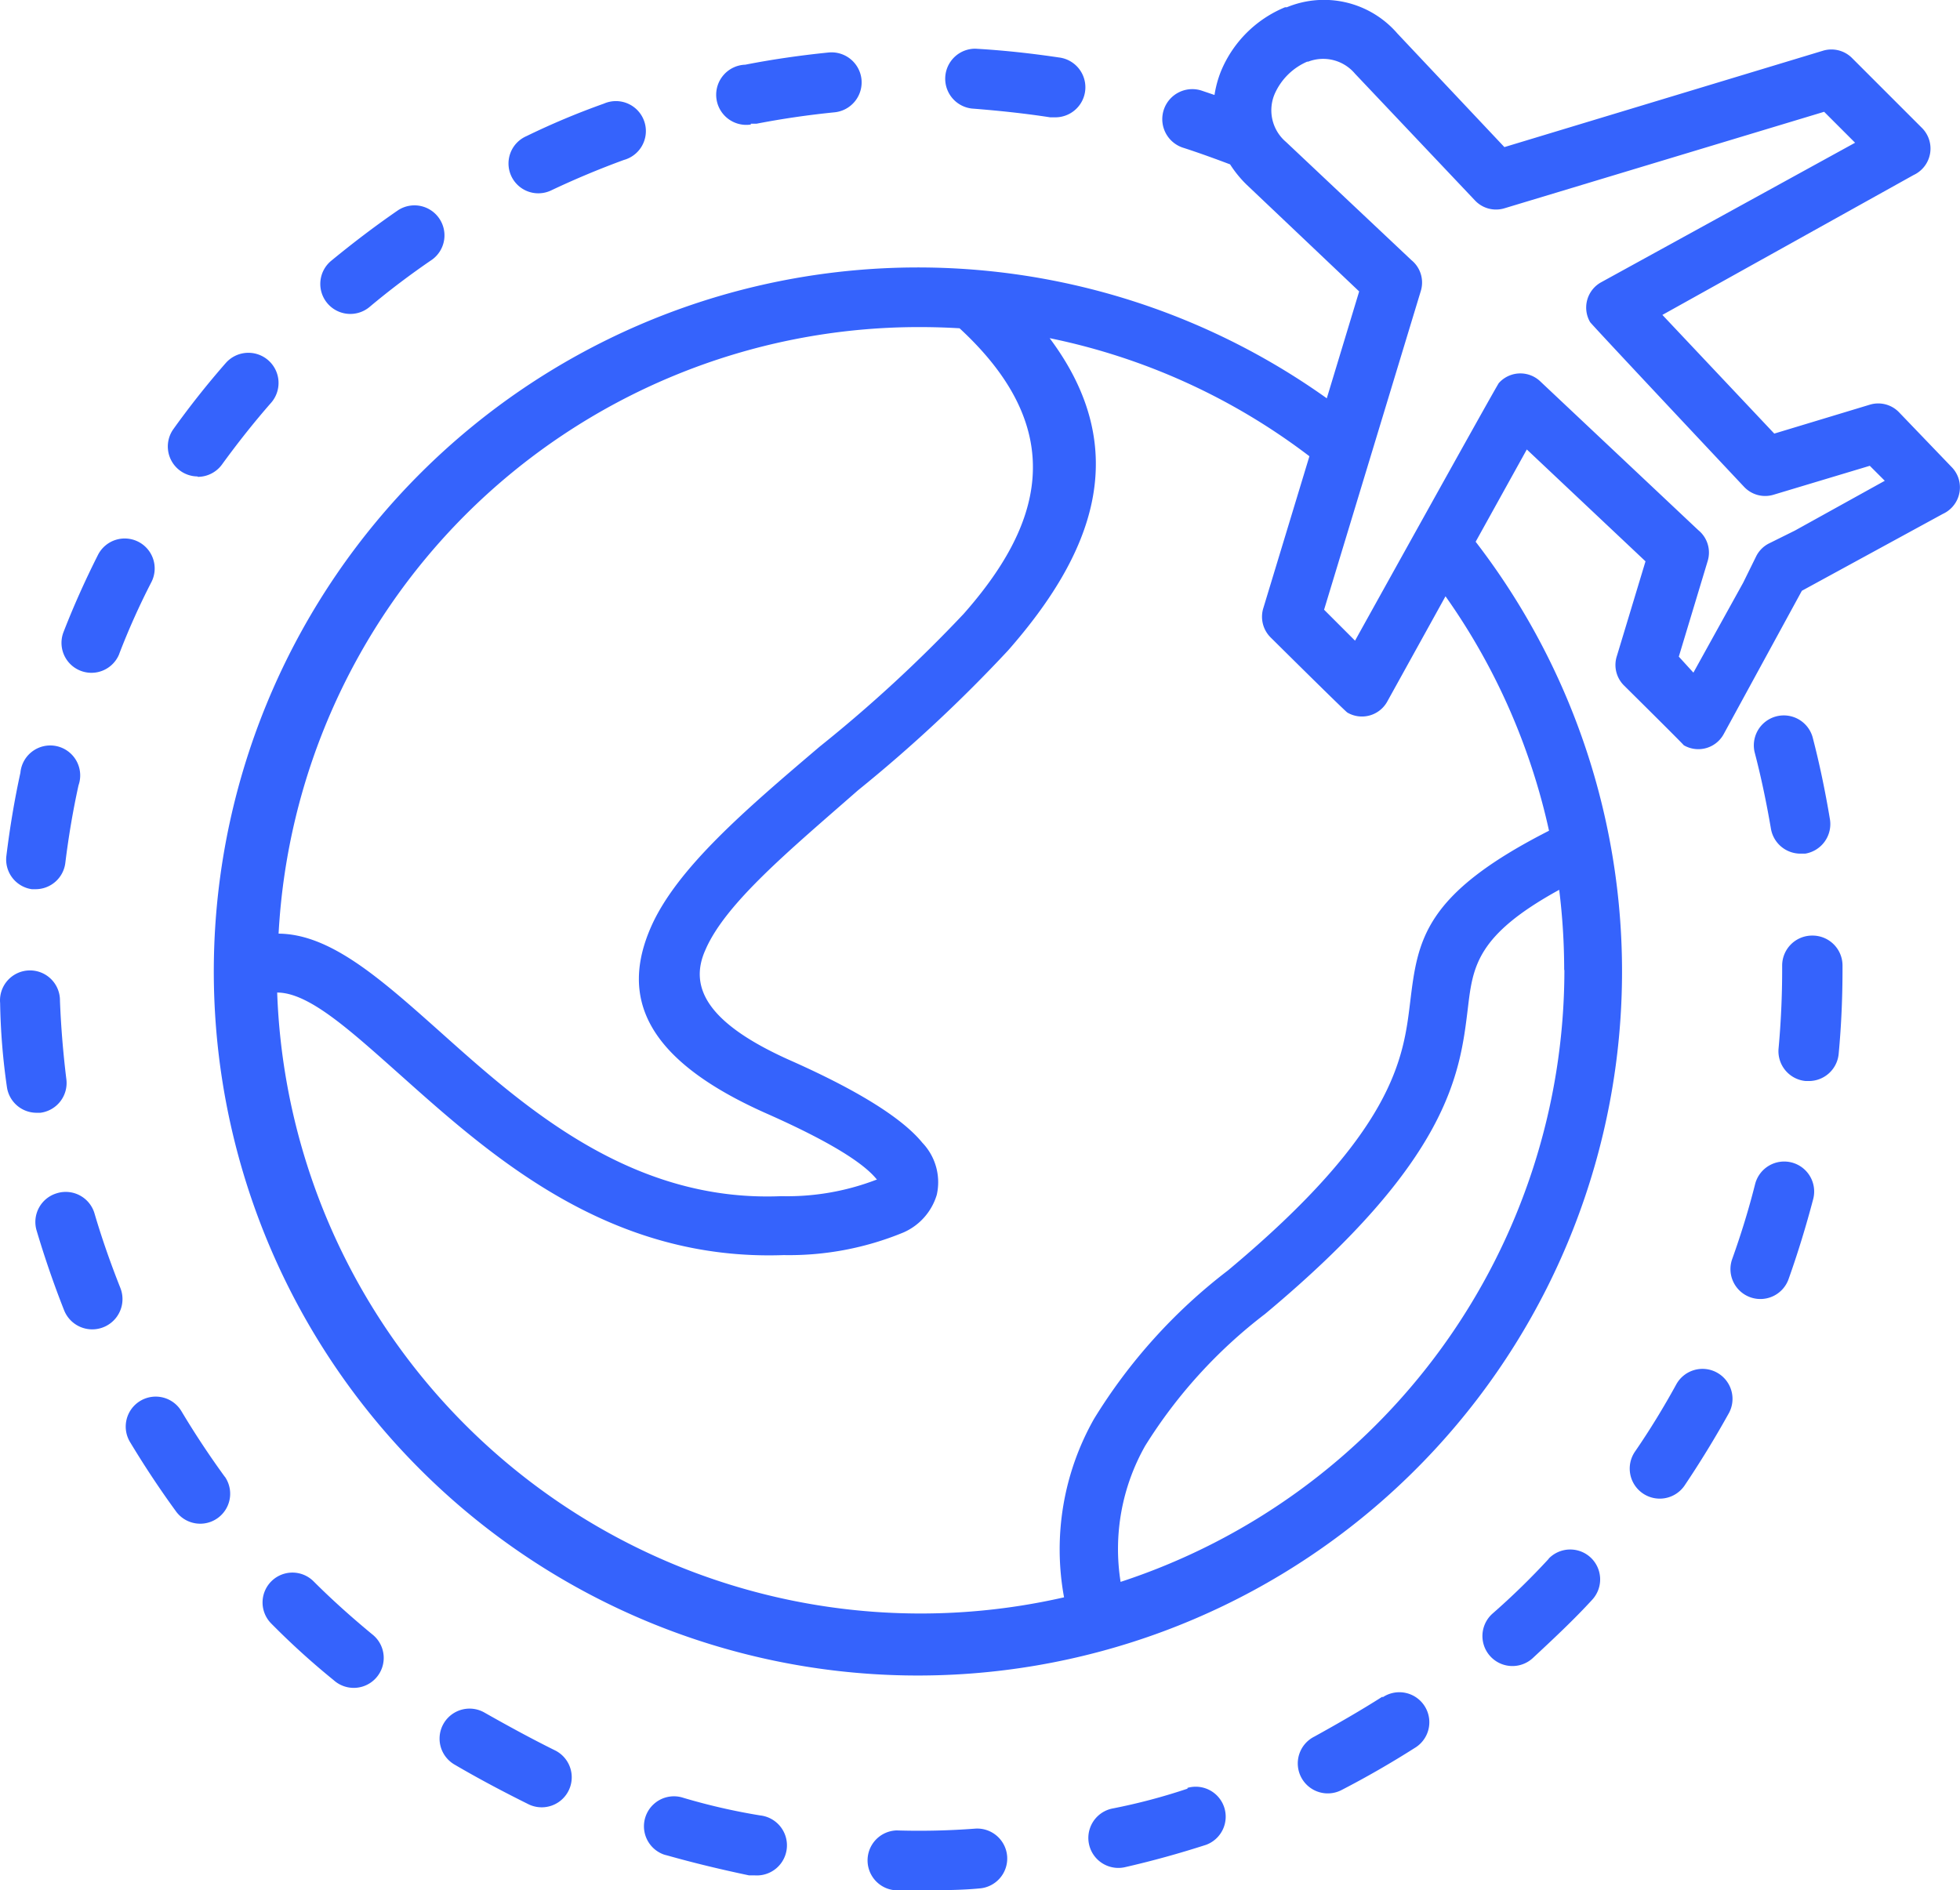
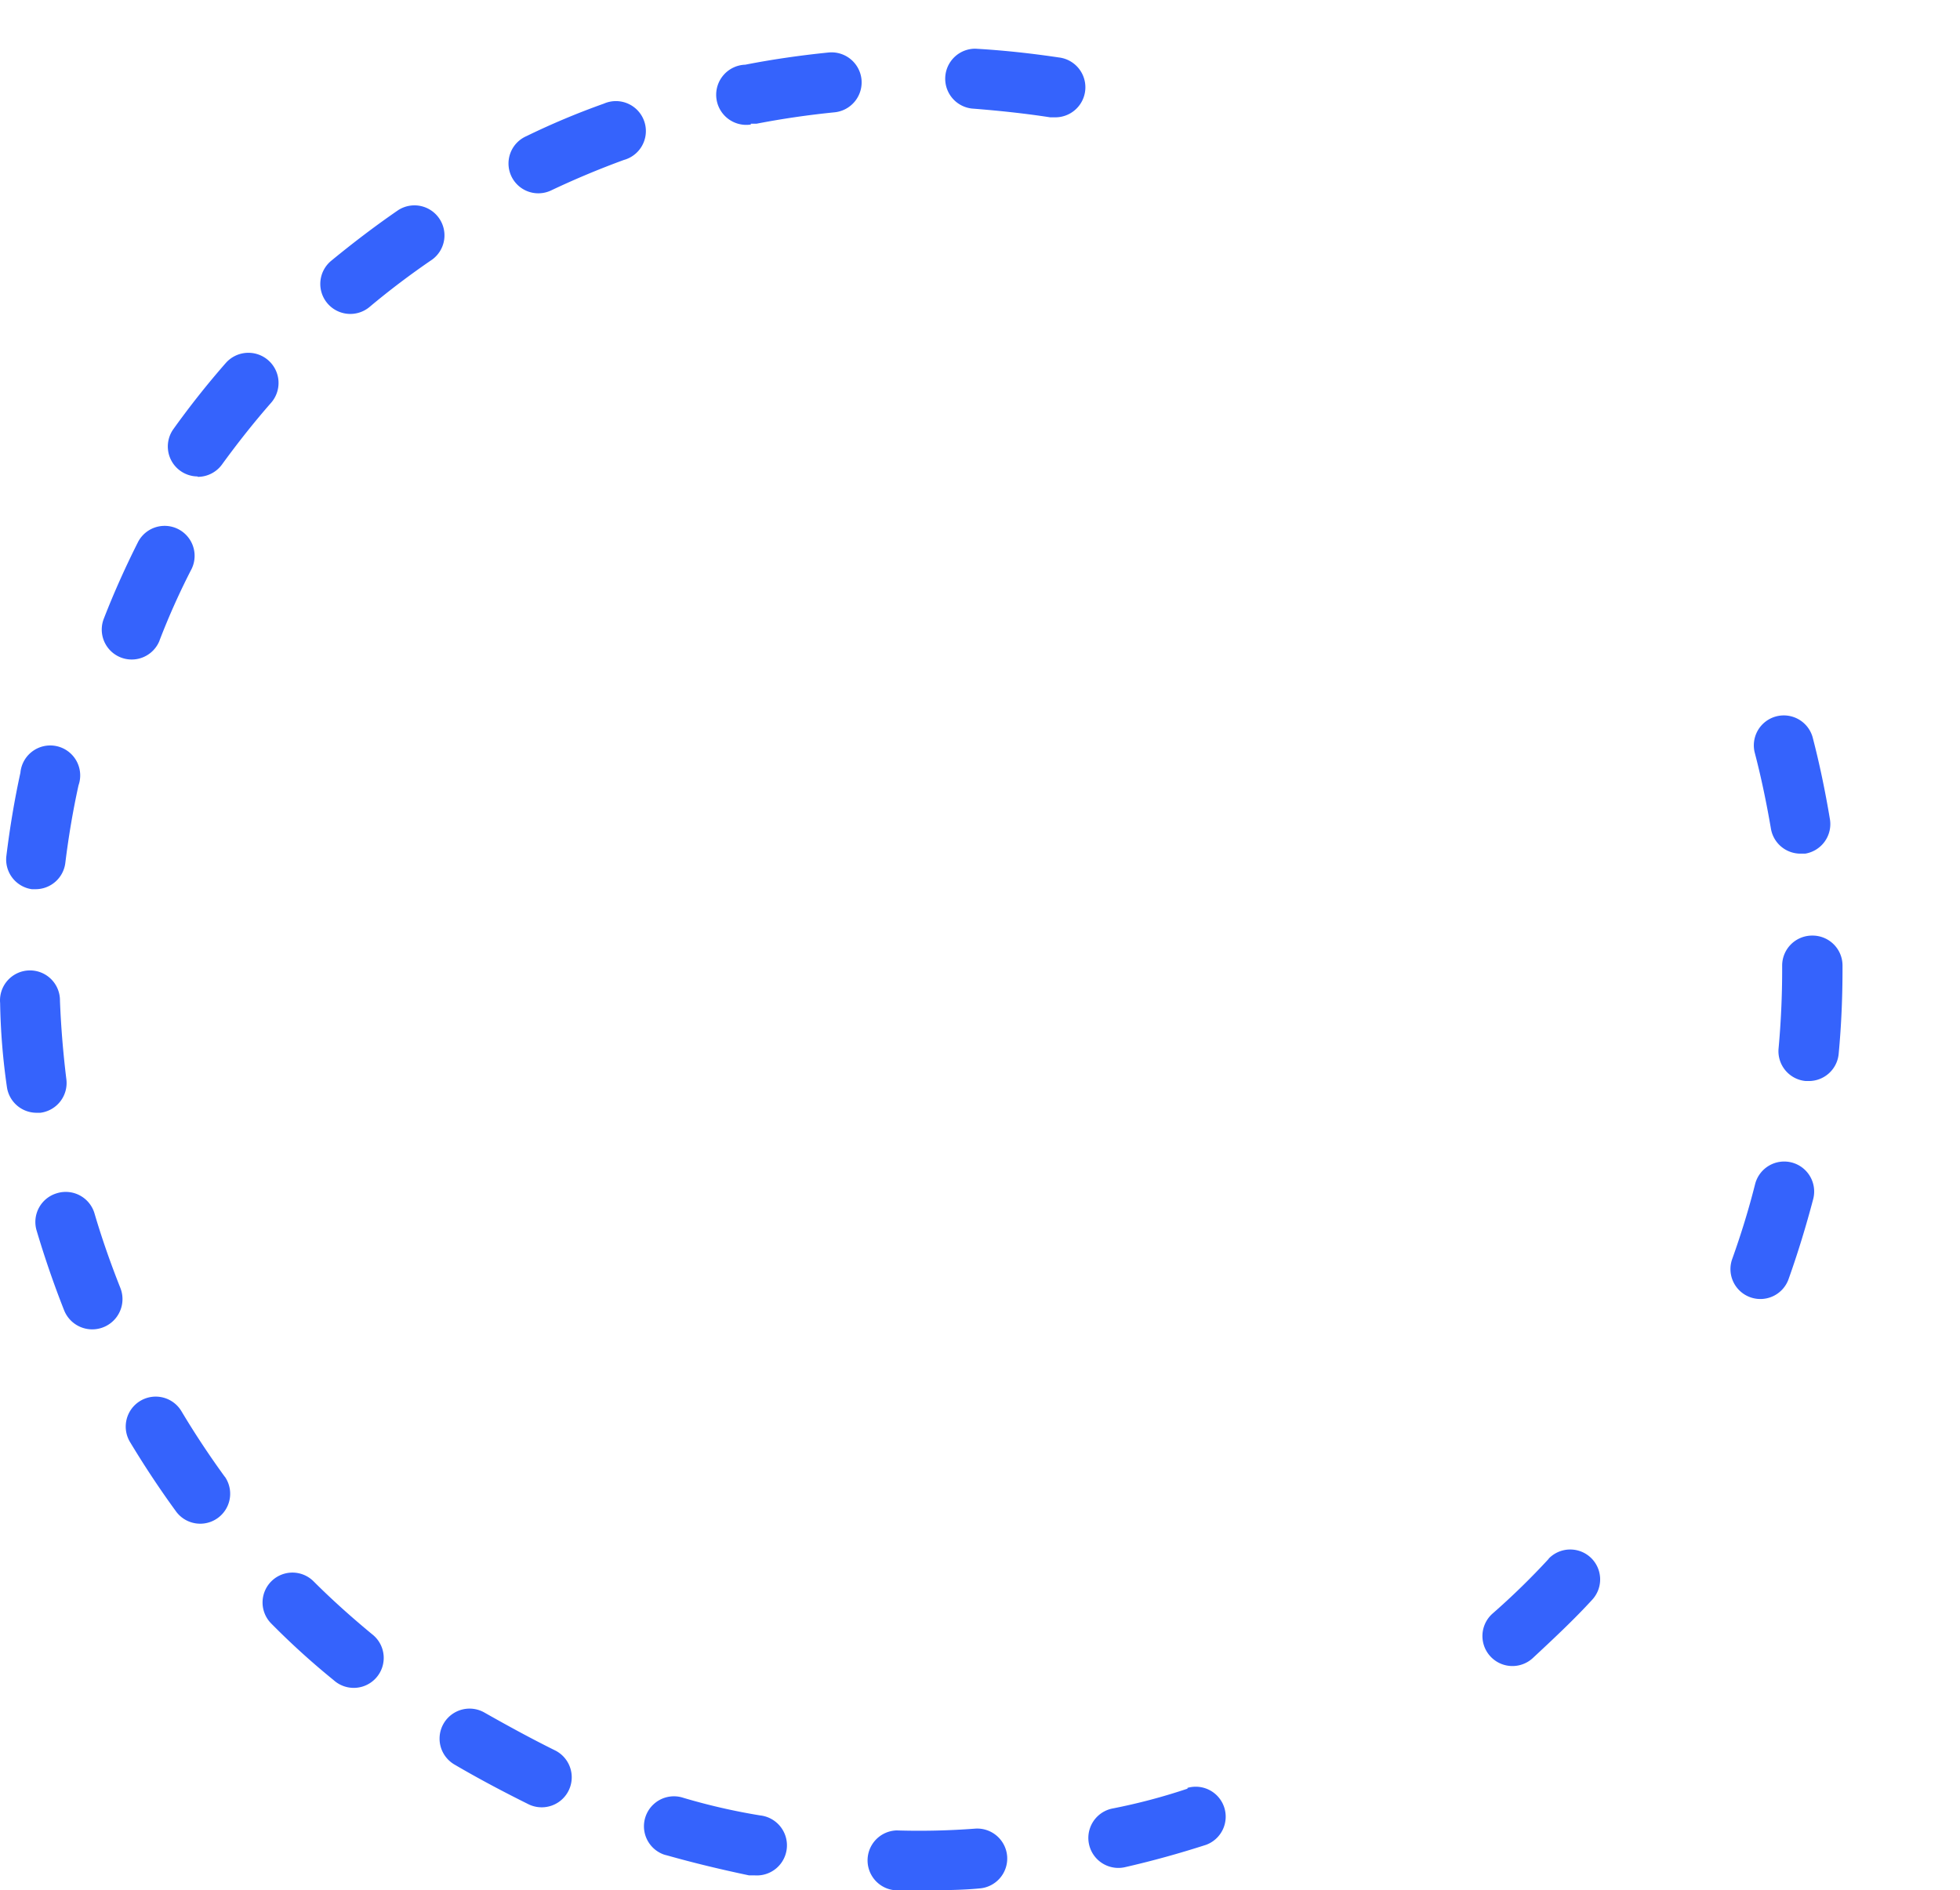
<svg xmlns="http://www.w3.org/2000/svg" id="topindustri04" width="94.98" height="91.616" viewBox="0 0 94.98 91.616">
  <g id="Group_90046" data-name="Group 90046" transform="translate(12.725 76.217)">
    <g id="Group_90045" data-name="Group 90045">
      <path id="Path_24352" data-name="Path 24352" d="M57.958,324.855q-.045-.041-.094-.078c-.968-.8-1.937-1.665-2.827-2.556a1.448,1.448,0,0,0-2.043,2.053,37.049,37.049,0,0,0,3.021,2.74,1.452,1.452,0,1,0,1.943-2.159Z" transform="translate(-52.569 -321.801)" fill="#3563fc" />
    </g>
  </g>
  <g id="Group_90048" data-name="Group 90048" transform="translate(0.298 36.129)">
    <g id="Group_90047" data-name="Group 90047">
      <path id="Path_24353" data-name="Path 24353" d="M3.848,156.278a1.452,1.452,0,0,0-1.925,1.24c-.29,1.327-.513,2.672-.678,4.018a1.452,1.452,0,0,0,1.23,1.627h.184A1.452,1.452,0,0,0,4.1,161.885c.155-1.259.368-2.527.639-3.757A1.452,1.452,0,0,0,3.848,156.278Z" transform="translate(-1.232 -156.197)" fill="#3563fc" />
    </g>
  </g>
  <g id="Group_90050" data-name="Group 90050" transform="translate(6.088 67.687)">
    <g id="Group_90049" data-name="Group 90049">
      <path id="Path_24354" data-name="Path 24354" d="M29.956,290.448c-.746-1.026-1.452-2.091-2.1-3.176a1.452,1.452,0,0,0-1.991-.506l0,0a1.452,1.452,0,0,0-.506,1.991l0,0c.7,1.162,1.452,2.3,2.256,3.4a1.452,1.452,0,0,0,2.343-1.714Z" transform="translate(-25.15 -286.562)" fill="#3563fc" />
    </g>
  </g>
  <g id="Group_90052" data-name="Group 90052" transform="translate(1.713 57.763)">
    <g id="Group_90051" data-name="Group 90051">
      <path id="Path_24355" data-name="Path 24355" d="M11.193,250.216c-.465-1.172-.891-2.382-1.249-3.6a1.453,1.453,0,0,0-1.8-.99l-.04.012a1.452,1.452,0,0,0-.968,1.8c.387,1.3.833,2.6,1.336,3.873a1.466,1.466,0,0,0,2.721-1.094Z" transform="translate(-7.076 -245.566)" fill="#3563fc" />
    </g>
  </g>
  <g id="Group_90054" data-name="Group 90054" transform="translate(2.98 26.097)">
    <g id="Group_90053" data-name="Group 90053">
-       <path id="Path_24356" data-name="Path 24356" d="M16.026,114.909a1.453,1.453,0,0,0-1.951.644c-.61,1.21-1.172,2.459-1.665,3.728a1.45,1.45,0,0,0,2.7,1.063l0-.007a34.922,34.922,0,0,1,1.559-3.476A1.453,1.453,0,0,0,16.026,114.909Z" transform="translate(-12.309 -114.753)" fill="#3563fc" />
+       <path id="Path_24356" data-name="Path 24356" d="M16.026,114.909c-.61,1.21-1.172,2.459-1.665,3.728a1.45,1.45,0,0,0,2.7,1.063l0-.007a34.922,34.922,0,0,1,1.559-3.476A1.453,1.453,0,0,0,16.026,114.909Z" transform="translate(-12.309 -114.753)" fill="#3563fc" />
    </g>
  </g>
  <g id="Group_90056" data-name="Group 90056" transform="translate(0 47.108)">
    <g id="Group_90055" data-name="Group 90055">
      <path id="Path_24357" data-name="Path 24357" d="M3.216,206.753v0c-.155-1.259-.261-2.537-.31-3.8a1.453,1.453,0,1,0-2.9.106,31.832,31.832,0,0,0,.329,4.067,1.452,1.452,0,0,0,1.4,1.249h.223A1.453,1.453,0,0,0,3.216,206.753Z" transform="translate(0 -201.553)" fill="#3563fc" />
    </g>
  </g>
  <g id="Group_90058" data-name="Group 90058" transform="translate(34.795 2.537)">
    <g id="Group_90057" data-name="Group 90057">
      <path id="Path_24358" data-name="Path 24358" d="M150.691,18.747a1.459,1.459,0,0,0-1.593-1.312c-1.346.136-2.7.329-4.038.591a1.459,1.459,0,1,0,.271,2.9l-.01-.039h.281c1.249-.242,2.518-.426,3.776-.552A1.459,1.459,0,0,0,150.691,18.747Z" transform="translate(-143.738 -17.428)" fill="#3563fc" />
    </g>
  </g>
  <g id="Group_90060" data-name="Group 90060" transform="translate(8.129 17.098)">
    <g id="Group_90059" data-name="Group 90059">
      <path id="Path_24359" data-name="Path 24359" d="M38.458,77.947a1.461,1.461,0,0,0-2.062.126c-.891,1.017-1.743,2.091-2.537,3.2a1.452,1.452,0,0,0,1.172,2.3v.019a1.452,1.452,0,0,0,1.181-.6c.746-1.026,1.54-2.033,2.372-2.982A1.461,1.461,0,0,0,38.458,77.947Z" transform="translate(-33.582 -77.58)" fill="#3563fc" />
    </g>
  </g>
  <g id="Group_90062" data-name="Group 90062" transform="translate(45.721 2.357)">
    <g id="Group_90061" data-name="Group 90061">
      <path id="Path_24360" data-name="Path 24360" d="M194.472,17.114c-1.336-.2-2.7-.349-4.057-.426a1.455,1.455,0,0,0-.174,2.9c1.278.1,2.547.232,3.8.426h.223a1.456,1.456,0,0,0,.213-2.9Z" transform="translate(-188.873 -16.685)" fill="#3563fc" />
    </g>
  </g>
  <g id="Group_90064" data-name="Group 90064" transform="translate(15.521 9.953)">
    <g id="Group_90063" data-name="Group 90063">
      <path id="Path_24361" data-name="Path 24361" d="M69.849,48.655a1.453,1.453,0,0,0-1.955-.361c-1.114.765-2.208,1.6-3.253,2.459A1.454,1.454,0,0,0,66.5,52.99c.968-.813,1.995-1.588,3.04-2.3A1.452,1.452,0,0,0,69.849,48.655Z" transform="translate(-64.116 -48.064)" fill="#3563fc" />
    </g>
  </g>
  <g id="Group_90067" data-name="Group 90067" transform="translate(24.665 4.9)">
    <g id="Group_90066" data-name="Group 90066">
      <g id="Group_90065" data-name="Group 90065">
        <path id="Path_24362" data-name="Path 24362" d="M107.833,45.653h0Z" transform="translate(-106.373 -41.183)" fill="#3563fc" />
        <path id="Path_24363" data-name="Path 24363" d="M108.474,28.257a1.452,1.452,0,0,0-1.985-.945,36.288,36.288,0,0,0-3.757,1.578,1.445,1.445,0,1,0,1.21,2.624c1.143-.542,2.324-1.036,3.515-1.472A1.452,1.452,0,0,0,108.474,28.257Z" transform="translate(-101.892 -27.189)" fill="#3563fc" />
      </g>
    </g>
  </g>
  <g id="Group_90069" data-name="Group 90069" transform="translate(41.956 88.621)">
    <g id="Group_90068" data-name="Group 90068">
      <path id="Path_24364" data-name="Path 24364" d="M180.173,374.407a1.455,1.455,0,0,0-1.544-1.36,35.834,35.834,0,0,1-3.815.087,1.453,1.453,0,0,0-.077,2.9h1.23c.968,0,1.937,0,2.847-.087A1.455,1.455,0,0,0,180.173,374.407Z" transform="translate(-173.322 -373.044)" fill="#3563fc" />
    </g>
  </g>
  <g id="Group_90071" data-name="Group 90071" transform="translate(83.865 56.292)">
    <g id="Group_90070" data-name="Group 90070">
      <path id="Path_24365" data-name="Path 24365" d="M349.4,239.535a1.454,1.454,0,0,0-1.767,1.051c-.31,1.23-.687,2.45-1.114,3.641a1.45,1.45,0,0,0,2.739.953v0c.455-1.278.852-2.585,1.191-3.873A1.454,1.454,0,0,0,349.4,239.535Z" transform="translate(-346.447 -239.489)" fill="#3563fc" />
    </g>
  </g>
  <g id="Group_90073" data-name="Group 90073" transform="translate(84.991 34.684)">
    <g id="Group_90072" data-name="Group 90072">
      <path id="Path_24366" data-name="Path 24366" d="M354.785,155.252c-.223-1.336-.5-2.682-.842-3.989a1.452,1.452,0,0,0-2.808.736c.32,1.22.581,2.479.794,3.728a1.452,1.452,0,0,0,1.414,1.191h.242A1.452,1.452,0,0,0,354.785,155.252Z" transform="translate(-351.099 -150.23)" fill="#3563fc" />
    </g>
  </g>
  <g id="Group_90075" data-name="Group 90075" transform="translate(10.355 0)">
    <g id="Group_90074" data-name="Group 90074">
-       <path id="Path_24367" data-name="Path 24367" d="M127.27,29.983a1.408,1.408,0,0,0-.276-.4l-2.566-2.672a1.4,1.4,0,0,0-1.4-.349l-4.628,1.4-5.422-5.752,12.171-6.778a1.414,1.414,0,0,0,.416-2.275l-3.418-3.418a1.414,1.414,0,0,0-1.4-.329l-15.425,4.667-5.19-5.51A4.7,4.7,0,0,0,94.779,7.3h-.087a5.713,5.713,0,0,0-3.108,3.108,5.233,5.233,0,0,0-.31,1.143l-.591-.2a1.455,1.455,0,1,0-.891,2.769c.746.242,1.491.513,2.237.794a5.576,5.576,0,0,0,.784.968l5.471,5.19-1.569,5.18a34.121,34.121,0,1,0,7.214,6.952l2.479-4.473,5.752,5.422-1.385,4.58a1.4,1.4,0,0,0,.339,1.433s2.837,2.808,2.9,2.9a1.4,1.4,0,0,0,1.919-.511l.018-.032,3.786-6.943,6.836-3.728A1.414,1.414,0,0,0,127.27,29.983ZM54.973,31.9a31.093,31.093,0,0,1,22.009-9.1q.968,0,1.937.058c5.49,5.064,3.873,9.683.194,13.846a67.967,67.967,0,0,1-6.972,6.429c-3.573,3.04-6.9,5.877-8.163,8.715-1.491,3.37-.4,6.42,5.626,9.083,3.011,1.336,4.648,2.372,5.287,3.157a.156.156,0,0,0,.028.026l-.067.022a12.034,12.034,0,0,1-4.57.784c-7.3.31-12.5-4.357-16.538-7.969-2.9-2.585-5.316-4.735-7.824-4.754A31.092,31.092,0,0,1,54.973,31.9Zm53.246,22.058h.01A31.218,31.218,0,0,1,86.723,83.614a10.158,10.158,0,0,1,1.191-6.594,24.006,24.006,0,0,1,5.81-6.391c8.937-7.456,9.441-11.619,9.828-14.824.242-2.024.426-3.534,4.425-5.732A31.549,31.549,0,0,1,108.219,53.955Zm-1.8-10.477a30.89,30.89,0,0,1,1.065,3.728c-6.091,3.1-6.362,5.306-6.73,8.318-.329,2.711-.755,6.255-8.831,12.994a26.484,26.484,0,0,0-6.488,7.194,12.841,12.841,0,0,0-1.452,8.647,31.2,31.2,0,0,1-38.131-29.31c1.54,0,3.534,1.83,5.984,4.009,4.435,3.96,10.109,9.015,18.562,8.715a14.523,14.523,0,0,0,5.81-1.1,2.9,2.9,0,0,0,1.607-1.82,2.769,2.769,0,0,0-.7-2.527c-.91-1.114-2.9-2.43-6.333-3.96-4.1-1.811-4.987-3.573-4.183-5.374.968-2.266,4.086-4.841,7.4-7.746a70.484,70.484,0,0,0,7.272-6.778c4.047-4.609,6.129-9.634,2.014-15.134a30.984,30.984,0,0,1,12.588,5.723L93.646,36.4a1.414,1.414,0,0,0,.339,1.433s3.612,3.583,3.728,3.65a1.4,1.4,0,0,0,1.919-.511l.018-.032,2.818-5.093A31.132,31.132,0,0,1,106.418,43.478ZM119.4,32.662l-1.249.62a1.394,1.394,0,0,0-.639.649l-.62,1.259-2.411,4.357-.707-.775,1.4-4.638a1.4,1.4,0,0,0-.455-1.491l-7.64-7.194a1.4,1.4,0,0,0-1.985.018l-.038.04c-.1.107-6.972,12.491-6.972,12.491l-1.5-1.5,4.686-15.444a1.4,1.4,0,0,0-.455-1.5L94.74,13.829a2.014,2.014,0,0,1-.552-2.324,3.041,3.041,0,0,1,1.578-1.569h.048a2.014,2.014,0,0,1,2.266.581l5.81,6.139a1.4,1.4,0,0,0,1.433.387l15.493-4.677,1.5,1.5-12.3,6.759a1.4,1.4,0,0,0-.56,1.9l.018.032c.058.107,7.465,7.988,7.465,7.988a1.4,1.4,0,0,0,1.433.378l4.657-1.4.726.726Z" transform="translate(-42.775 -6.948)" fill="#3563fc" />
-     </g>
+       </g>
  </g>
  <g id="Group_90077" data-name="Group 90077" transform="translate(78.98 66.343)">
    <g id="Group_90076" data-name="Group 90076">
-       <path id="Path_24368" data-name="Path 24368" d="M330.529,281.214l-.064-.036a1.452,1.452,0,0,0-1.937.571c-.61,1.114-1.278,2.208-1.995,3.253a1.456,1.456,0,1,0,2.382,1.675c.755-1.123,1.472-2.295,2.13-3.476A1.452,1.452,0,0,0,330.529,281.214Z" transform="translate(-326.269 -281.013)" fill="#3563fc" />
-     </g>
+       </g>
  </g>
  <g id="Group_90079" data-name="Group 90079" transform="translate(86.182 45.342)">
    <g id="Group_90078" data-name="Group 90078">
      <path id="Path_24369" data-name="Path 24369" d="M357.671,194.256a1.453,1.453,0,0,0-1.472,1.432c0,.02,0,.039,0,.059v.165c0,1.268-.058,2.547-.174,3.815a1.452,1.452,0,0,0,1.315,1.578h.138a1.452,1.452,0,0,0,1.462-1.346c.126-1.346.184-2.711.184-4.067V195.7A1.452,1.452,0,0,0,357.671,194.256Z" transform="translate(-356.019 -194.255)" fill="#3563fc" />
    </g>
  </g>
  <g id="Group_90081" data-name="Group 90081" transform="translate(31.182 87.05)">
    <g id="Group_90080" data-name="Group 90080">
      <path id="Path_24370" data-name="Path 24370" d="M134.464,367.489a30,30,0,0,1-3.718-.852,1.453,1.453,0,0,0-.964,2.741,1.487,1.487,0,0,0,.17.048c1.3.368,2.634.687,3.97.968h.271a1.459,1.459,0,0,0,.271-2.905Z" transform="translate(-128.811 -366.555)" fill="#3563fc" />
    </g>
  </g>
  <g id="Group_90083" data-name="Group 90083" transform="translate(52.741 86.593)">
    <g id="Group_90082" data-name="Group 90082">
      <path id="Path_24371" data-name="Path 24371" d="M224.442,365.616a1.452,1.452,0,0,0-1.762-.895v.039a28.856,28.856,0,0,1-3.67.968,1.454,1.454,0,1,0,.639,2.837c1.317-.3,2.643-.668,3.931-1.084A1.453,1.453,0,0,0,224.442,365.616Z" transform="translate(-217.876 -364.665)" fill="#3563fc" />
    </g>
  </g>
  <g id="Group_90085" data-name="Group 90085" transform="translate(21.301 82.808)">
    <g id="Group_90084" data-name="Group 90084">
      <path id="Path_24372" data-name="Path 24372" d="M93.566,351.04c-1.152-.571-2.285-1.191-3.379-1.811a1.454,1.454,0,0,0-1.472,2.508c1.172.687,2.382,1.327,3.612,1.937a1.455,1.455,0,1,0,1.239-2.634Z" transform="translate(-87.997 -349.029)" fill="#3563fc" />
    </g>
  </g>
  <g id="Group_90087" data-name="Group 90087" transform="translate(71.837 75.096)">
    <g id="Group_90086" data-name="Group 90086">
      <path id="Path_24373" data-name="Path 24373" d="M301.992,317.551a1.452,1.452,0,0,0-2.027.067h.01a35.3,35.3,0,0,1-2.731,2.663,1.454,1.454,0,0,0,1.937,2.169c.968-.9,1.995-1.859,2.9-2.847A1.452,1.452,0,0,0,301.992,317.551Z" transform="translate(-296.758 -317.171)" fill="#3563fc" />
    </g>
  </g>
  <g id="Group_90089" data-name="Group 90089" transform="translate(62.905 82.013)">
    <g id="Group_90088" data-name="Group 90088">
-       <path id="Path_24374" data-name="Path 24374" d="M266.013,346.453a1.453,1.453,0,0,0-1.992-.5q-.035.021-.068.044v-.039c-1.065.678-2.179,1.317-3.3,1.937a1.453,1.453,0,1,0,1.327,2.585c1.2-.62,2.392-1.307,3.534-2.033A1.452,1.452,0,0,0,266.013,346.453Z" transform="translate(-259.861 -345.746)" fill="#3563fc" />
-     </g>
+       </g>
  </g>
</svg>